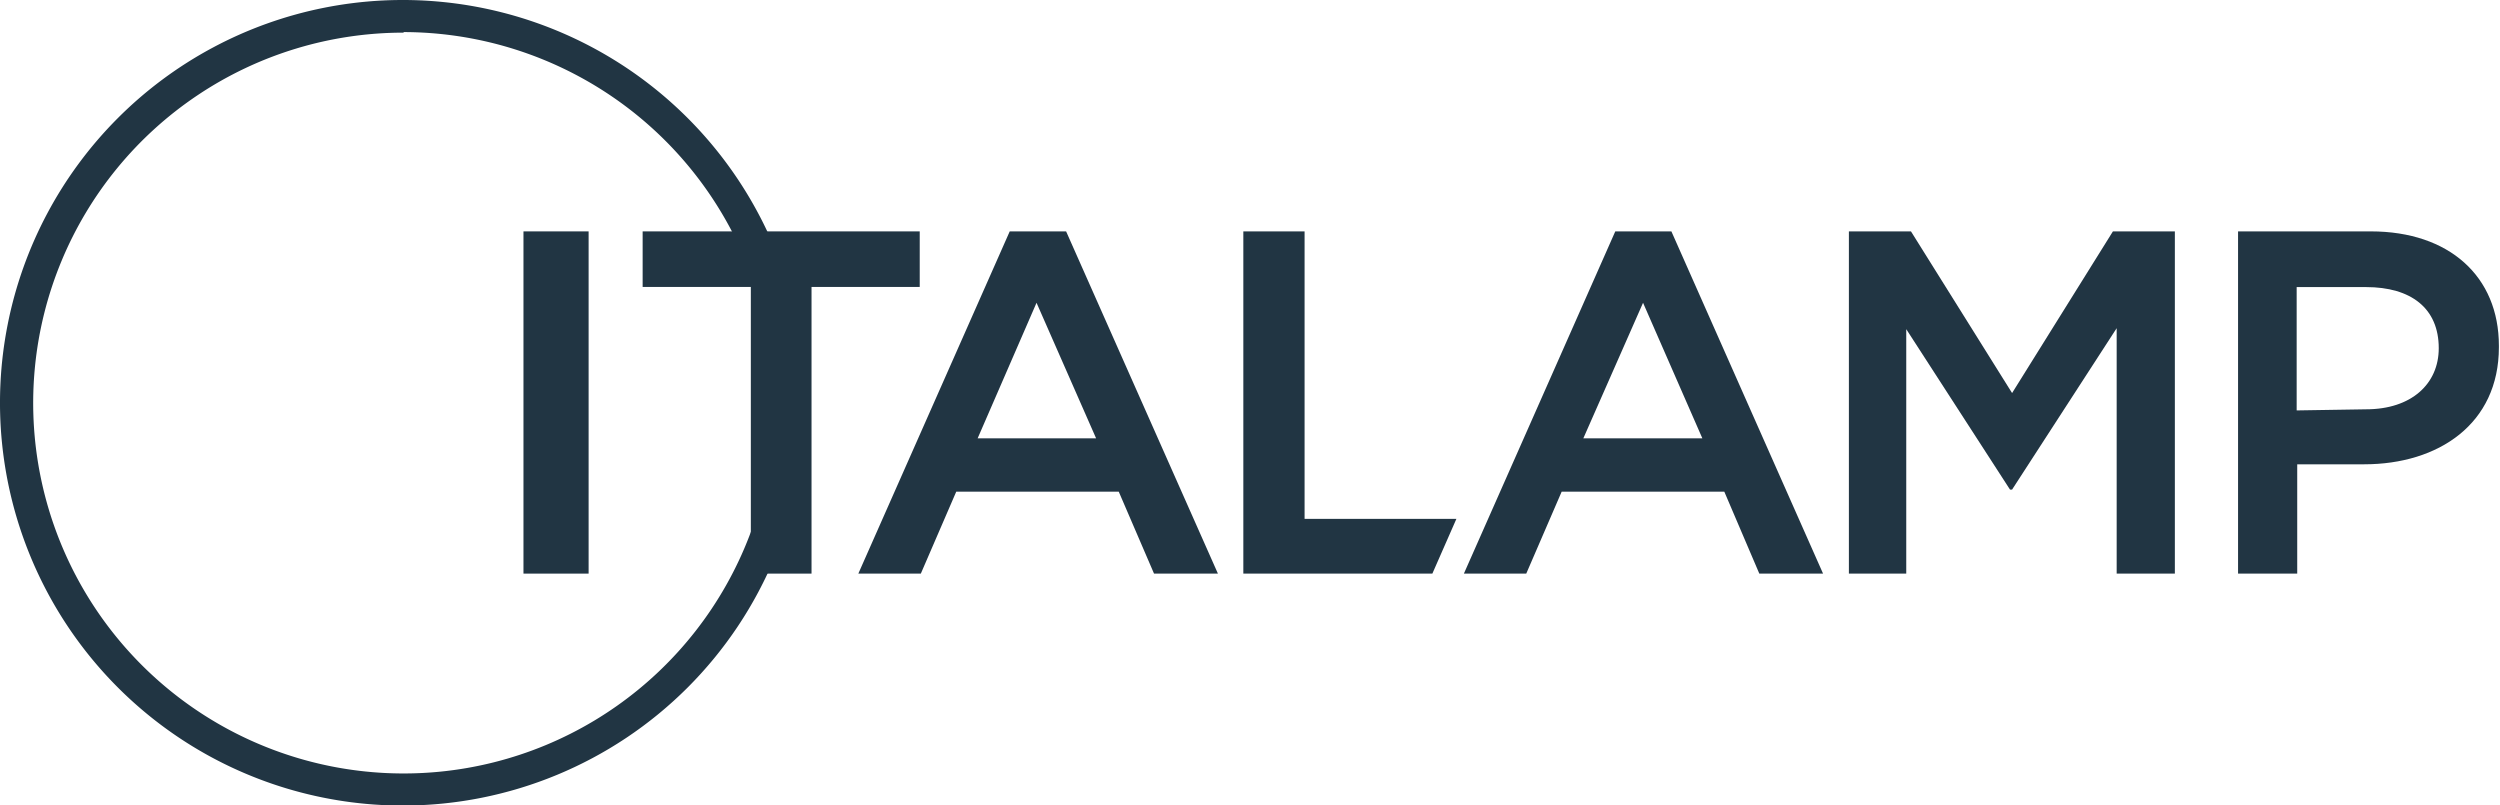
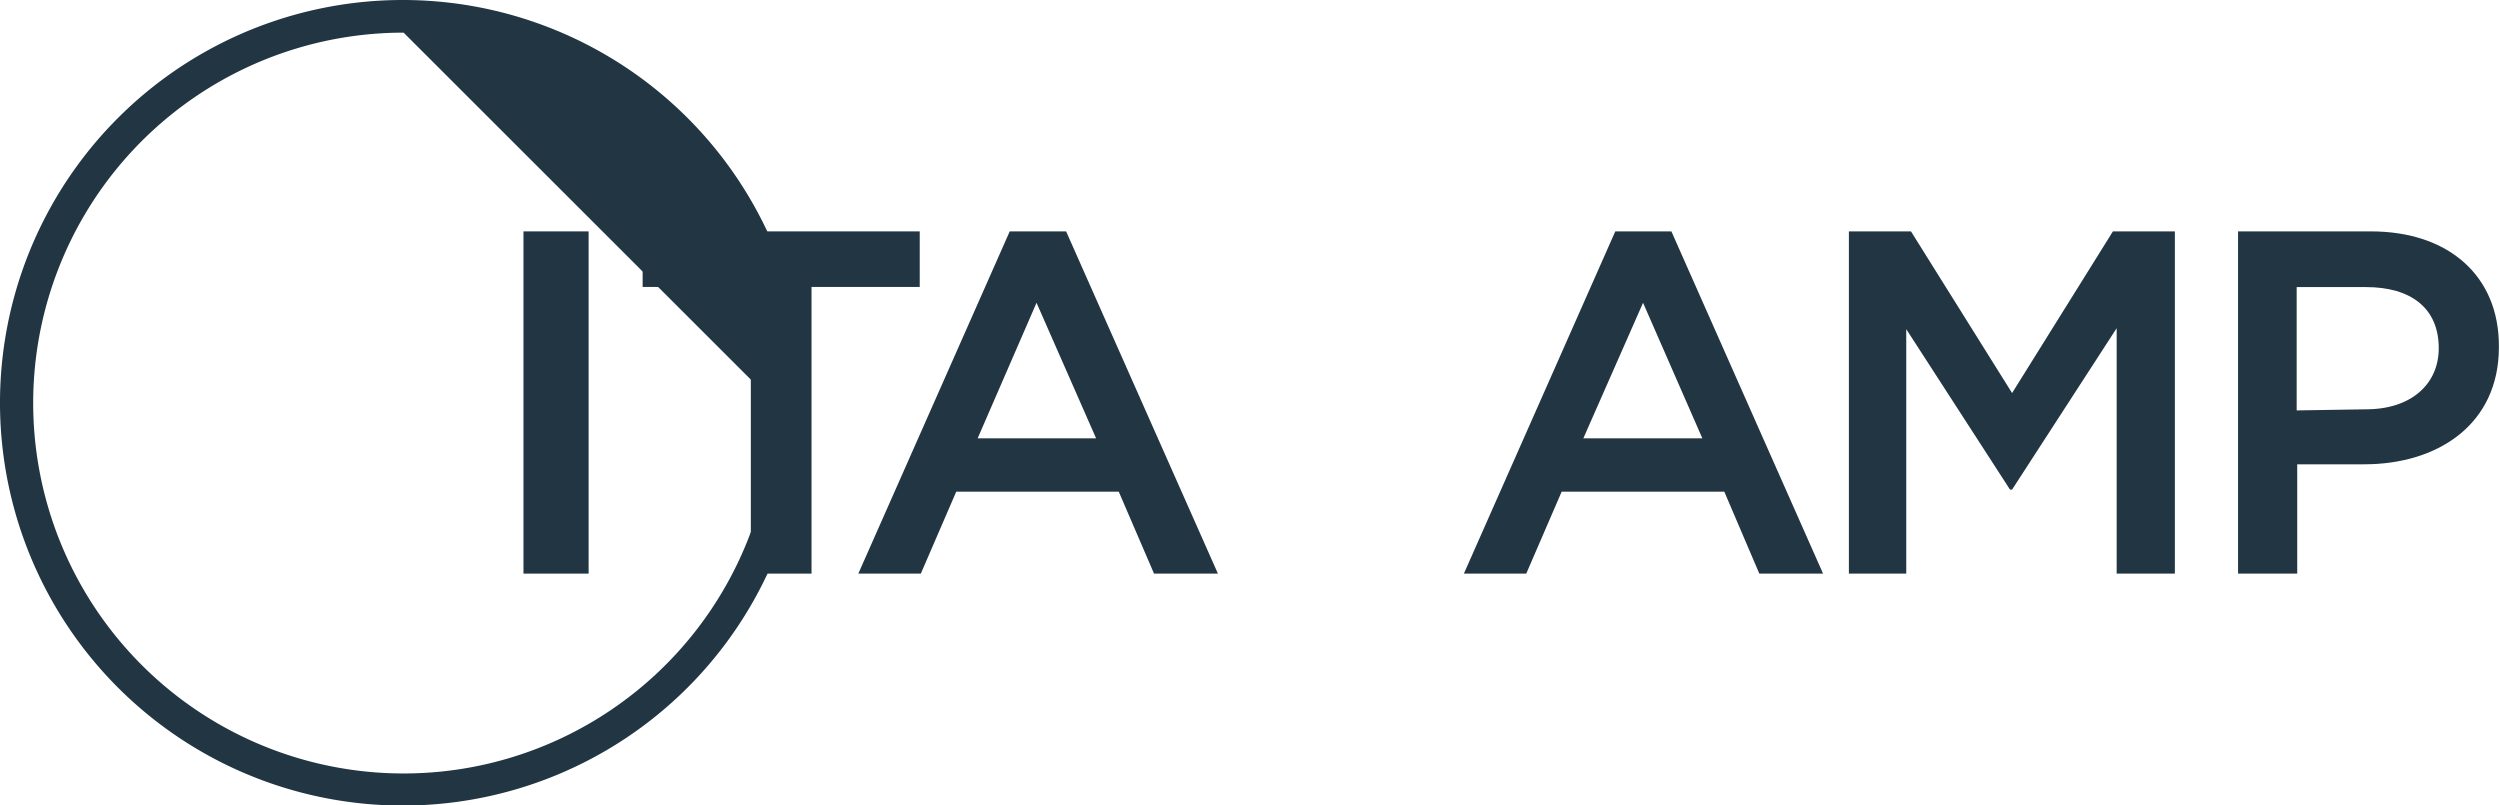
<svg xmlns="http://www.w3.org/2000/svg" id="Layer_1" data-name="Layer 1" viewBox="0 0 180 57.96">
  <defs>
    <style>.cls-1,.cls-2{fill:#213543;}.cls-2{fill-rule:evenodd;}</style>
  </defs>
  <g id="Livello_2" data-name="Livello 2">
    <g id="Livello_1-2" data-name="Livello 1-2">
-       <path class="cls-1" d="M29.06,58A29,29,0,1,1,58,29a29,29,0,0,1-29,29Zm0-55.65A26.67,26.67,0,1,0,55.73,29h0A26.71,26.71,0,0,0,29.06,2.31Z" />
+       <path class="cls-1" d="M29.06,58A29,29,0,1,1,58,29a29,29,0,0,1-29,29Zm0-55.65A26.67,26.67,0,1,0,55.73,29h0Z" />
      <g id="Symbols">
        <g id="Logo-Black">
          <g id="Page-1">
            <polygon id="Fill-1" class="cls-2" points="37.69 41.3 42.38 41.3 42.38 16.66 37.69 16.66 37.69 41.3" />
            <polygon id="Fill-2" class="cls-2" points="46.27 16.66 46.27 20.66 54.06 20.66 54.06 41.3 58.43 41.3 58.43 20.66 66.22 20.66 66.22 16.66 46.27 16.66" />
            <path id="Fill-3" class="cls-2" d="M72.7,16.66,61.8,41.3h4.5l2.55-5.9h11.7l2.54,5.9h4.6L76.76,16.66Zm1.93,5.14,4.29,9.76H70.39Z" />
-             <polygon id="Fill-4" class="cls-2" points="89.52 16.66 89.52 41.3 103.13 41.3 104.86 37.36 93.93 37.36 93.93 16.66 89.52 16.66" />
            <path id="Fill-5" class="cls-2" d="M116.3,16.66,105.4,41.3h4.49l2.55-5.9h11.71l2.52,5.9h4.59L120.34,16.66Zm2,5.14,4.27,9.76H114Z" />
            <polygon id="Fill-6" class="cls-2" points="152.13 16.66 144.87 28.3 137.59 16.66 133.12 16.66 133.12 41.3 137.25 41.3 137.25 23.7 144.72 35.25 144.87 35.25 152.4 23.63 152.4 41.3 156.59 41.3 156.59 16.66 152.13 16.66" />
            <path id="Fill-7" class="cls-2" d="M170.36,29.47c3.25,0,5.23-1.82,5.23-4.4h0c0-2.88-2-4.4-5.23-4.4h-5v8.88Zm-9.22-12.81h9.56c5.65,0,9.22,3.25,9.22,8.23V25c0,5.53-4.36,8.43-9.7,8.43H165.4V41.3h-4.26Z" />
          </g>
        </g>
      </g>
    </g>
  </g>
</svg>